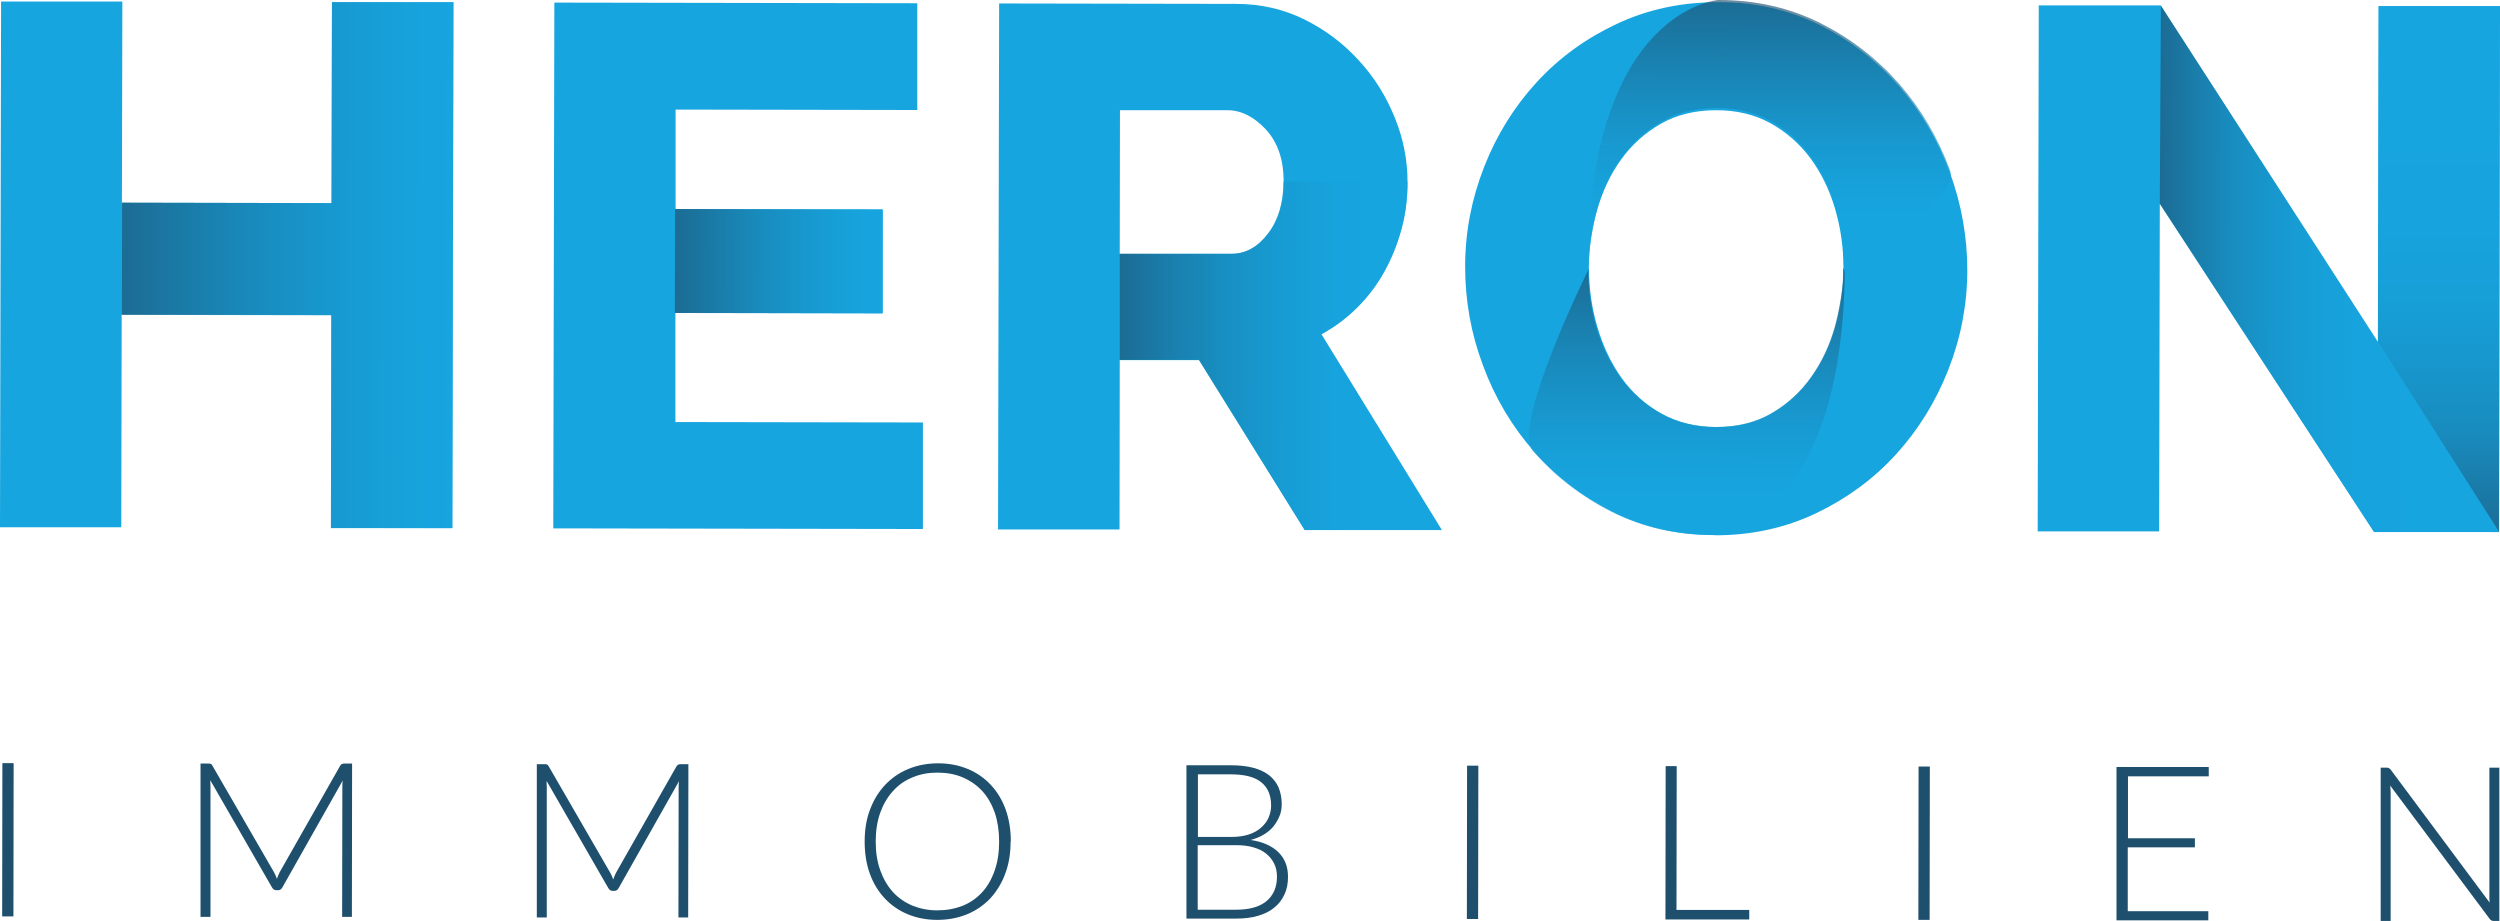
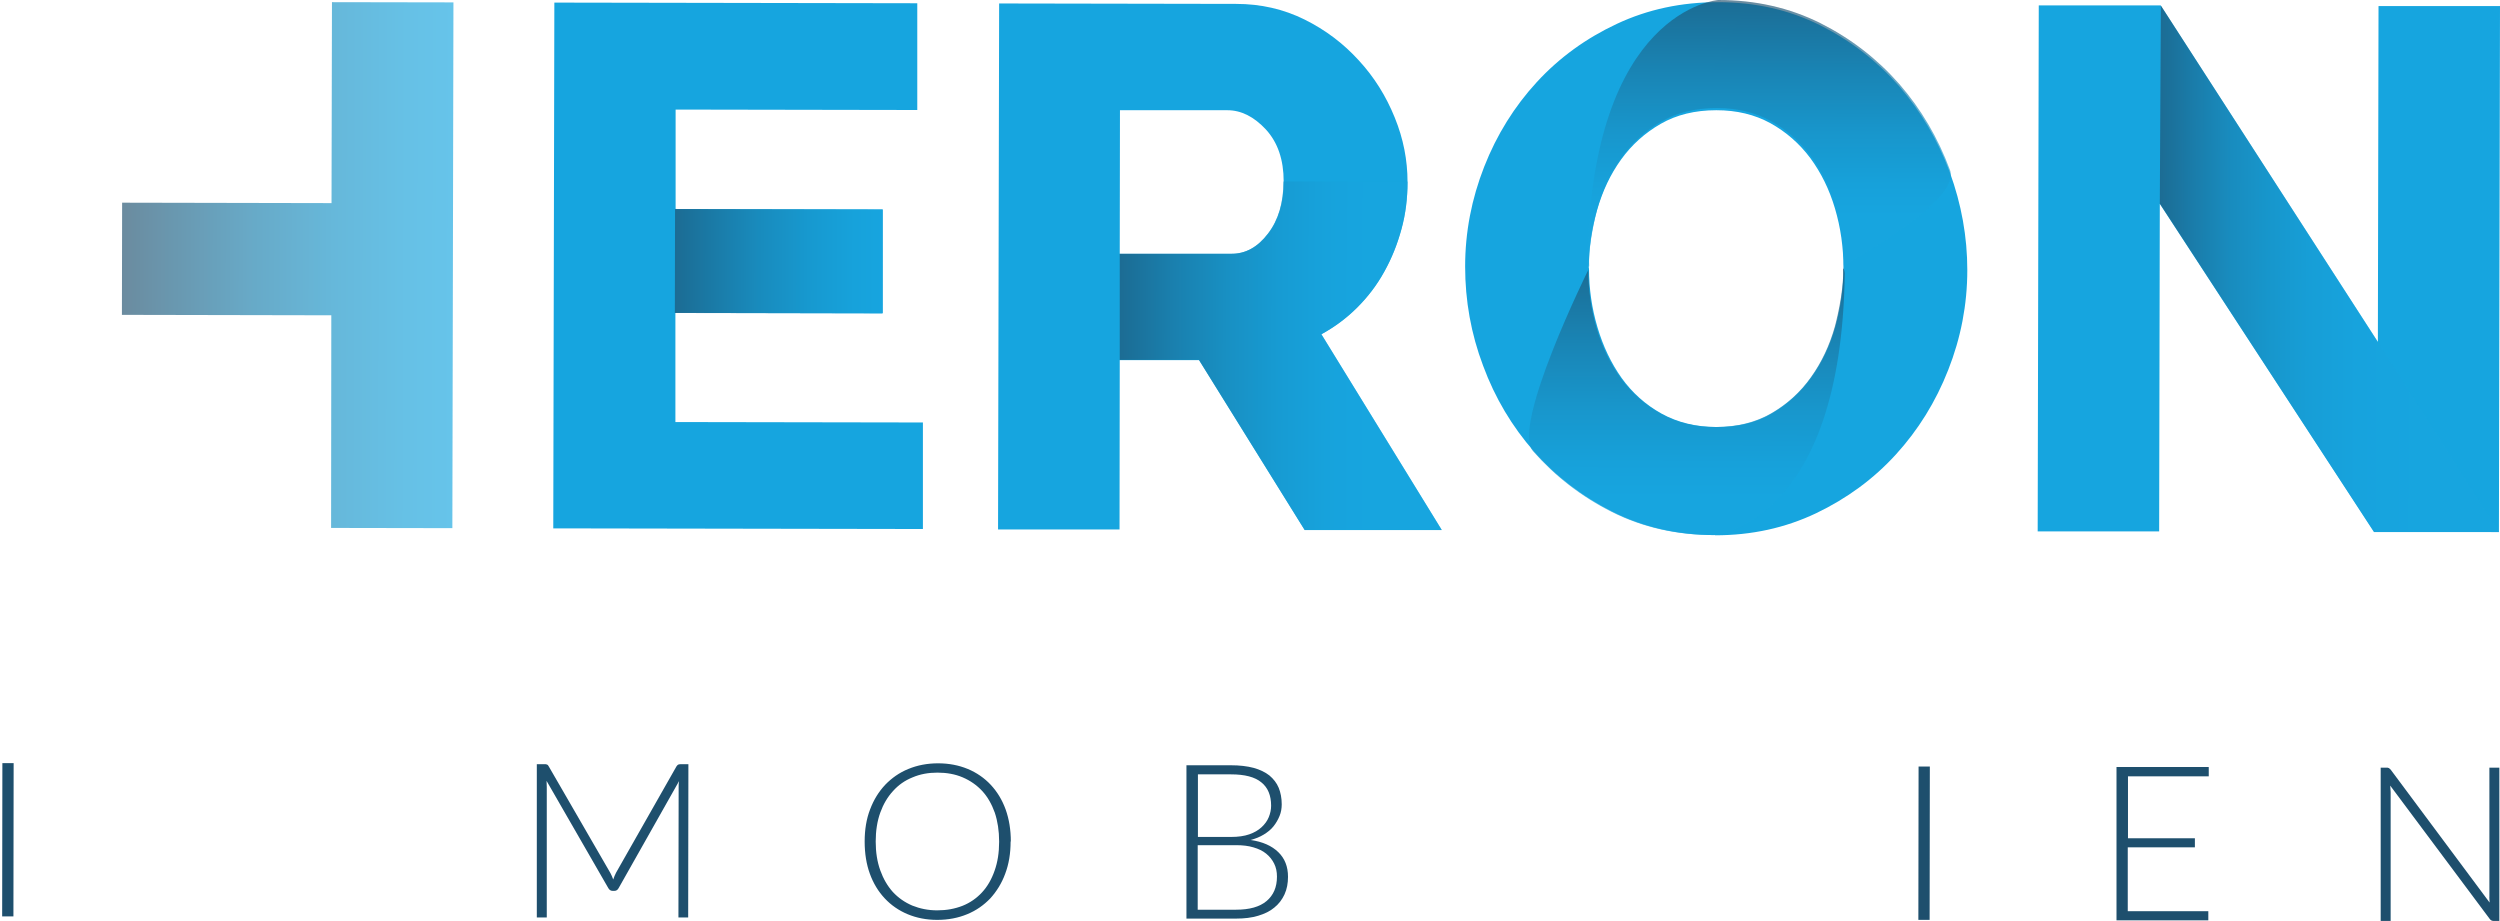
<svg xmlns="http://www.w3.org/2000/svg" xmlns:xlink="http://www.w3.org/1999/xlink" id="Ebene_2" viewBox="0 0 115.45 42.53">
  <defs>
    <style>.cls-1{fill:url(#linear-gradient);}.cls-1,.cls-2,.cls-3,.cls-4,.cls-5,.cls-6,.cls-7{opacity:.66;}.cls-8{fill:#1e4f6d;}.cls-9{fill:#16a5df;}.cls-2{fill:url(#linear-gradient-5);}.cls-3{fill:url(#linear-gradient-7);}.cls-4{fill:url(#linear-gradient-6);}.cls-5{fill:url(#linear-gradient-4);}.cls-6{fill:url(#linear-gradient-2);}.cls-7{fill:url(#linear-gradient-3);}</style>
    <linearGradient id="linear-gradient" x1="8778.08" y1="663.64" x2="8778.08" y2="639.36" gradientTransform="translate(-8664.21 -655.75) rotate(.11)" gradientUnits="userSpaceOnUse">
      <stop offset="0" stop-color="#1e4f6d" />
      <stop offset=".1" stop-color="#1b688f" />
      <stop offset=".2" stop-color="#197eac" />
      <stop offset=".32" stop-color="#178fc2" />
      <stop offset=".44" stop-color="#169bd2" />
      <stop offset=".58" stop-color="#16a2dc" />
      <stop offset=".77" stop-color="#16a5df" />
    </linearGradient>
    <linearGradient id="linear-gradient-2" x1="8671.08" y1="651.5" x2="8686.36" y2="651.5" gradientTransform="translate(-8664.21 -655.75) rotate(.11)" gradientUnits="userSpaceOnUse">
      <stop offset="0" stop-color="#1e4f6d" />
      <stop offset=".13" stop-color="#1c5f82" />
      <stop offset=".39" stop-color="#197daa" />
      <stop offset=".64" stop-color="#1793c7" />
      <stop offset=".85" stop-color="#16a0d8" />
      <stop offset="1" stop-color="#16a5df" />
    </linearGradient>
    <linearGradient id="linear-gradient-3" x1="8696.62" y1="651.28" x2="8706.2" y2="651.28" gradientTransform="translate(687.51 -8689.34) rotate(90)" xlink:href="#linear-gradient-2" />
    <linearGradient id="linear-gradient-4" x1="8717.17" y1="655.6" x2="8732.05" y2="655.6" gradientTransform="translate(-8664.21 -655.75) rotate(.11)" gradientUnits="userSpaceOnUse">
      <stop offset="0" stop-color="#1e4f6d" />
      <stop offset=".16" stop-color="#1b6c94" />
      <stop offset=".33" stop-color="#1885b4" />
      <stop offset=".49" stop-color="#1796cc" />
      <stop offset=".64" stop-color="#16a1da" />
      <stop offset=".77" stop-color="#16a5df" />
    </linearGradient>
    <linearGradient id="linear-gradient-5" x1="8765.18" y1="651.5" x2="8780.88" y2="651.5" xlink:href="#linear-gradient" />
    <linearGradient id="linear-gradient-6" x1="171.52" y1="147.75" x2="183.84" y2="147.75" gradientTransform="translate(229.78 -171.23) rotate(90.11)" gradientUnits="userSpaceOnUse">
      <stop offset="0" stop-color="#1e4f6d" />
      <stop offset=".02" stop-color="#1d5271" />
      <stop offset=".28" stop-color="#1a75a0" />
      <stop offset=".5" stop-color="#188fc2" />
      <stop offset=".69" stop-color="#169fd7" />
      <stop offset=".81" stop-color="#16a5df" />
    </linearGradient>
    <linearGradient id="linear-gradient-7" x1="183.9" y1="151.51" x2="196.22" y2="151.51" gradientTransform="translate(229.78 -171.23) rotate(90.11)" gradientUnits="userSpaceOnUse">
      <stop offset="0" stop-color="#1e4f6d" />
      <stop offset=".02" stop-color="#1d5271" />
      <stop offset=".29" stop-color="#1a75a0" />
      <stop offset=".53" stop-color="#188fc2" />
      <stop offset=".73" stop-color="#169fd7" />
      <stop offset=".86" stop-color="#16a5df" />
    </linearGradient>
  </defs>
  <g id="Ebene_1-2">
    <g>
      <g>
        <path class="cls-9" d="M99.74,9.4l-.03,15.14h-5.61s.05-24.29,.05-24.29h5.63s10.03,15.55,10.03,15.55l.03-15.52h5.61s-.05,24.29-.05,24.29h-5.77s-9.9-15.17-9.9-15.17Z" />
-         <polygon class="cls-1" points="109.82 15.8 109.85 .28 115.45 .29 115.41 24.57 109.82 15.8" />
-         <path class="cls-9" d="M20.94,.11l-.05,24.28h-5.61s.02-9.84,.02-9.84l-9.68-.02-.02,9.82H0S.05,.07,.05,.07H5.65s-.02,9.29-.02,9.29l9.68,.02,.02-9.28h5.61Z" />
        <path class="cls-9" d="M42.62,19.51v4.92s-17.07-.03-17.07-.03l.05-24.28,16.76,.03V5.08s-11.16-.02-11.16-.02v4.59s9.57,.02,9.57,.02v4.8s-9.58-.02-9.58-.02v5.04s11.45,.02,11.45,.02Z" />
        <path class="cls-9" d="M46.09,24.44l.05-24.28,10.94,.02c1.14,0,2.19,.24,3.16,.72,.97,.48,1.8,1.11,2.51,1.89,.71,.77,1.26,1.65,1.66,2.64,.4,.98,.59,1.97,.59,2.98,0,.75-.09,1.48-.28,2.17-.19,.7-.45,1.35-.79,1.96-.34,.62-.76,1.17-1.25,1.66-.49,.49-1.04,.9-1.66,1.24l5.56,9.04h-6.33s-4.88-7.85-4.88-7.85h-3.66s-.01,7.82-.01,7.82h-5.61Zm5.63-12.72h5.13c.66,.01,1.23-.3,1.71-.93,.48-.62,.72-1.43,.72-2.41,0-1-.27-1.8-.82-2.4-.55-.59-1.14-.89-1.78-.89h-4.96s-.01,6.62-.01,6.62Z" />
        <path class="cls-9" d="M79.2,24.71c-1.73,0-3.3-.36-4.72-1.07-1.41-.71-2.63-1.64-3.64-2.79-1.01-1.15-1.8-2.47-2.35-3.96-.56-1.48-.83-3.01-.83-4.58,0-1.6,.3-3.13,.88-4.61,.58-1.48,1.4-2.79,2.43-3.91,1.04-1.13,2.27-2.02,3.7-2.69,1.43-.67,2.98-1,4.67-1,1.73,0,3.3,.36,4.72,1.07,1.41,.71,2.62,1.65,3.64,2.81,1.01,1.17,1.79,2.49,2.34,3.97,.54,1.48,.81,2.99,.81,4.52,0,1.6-.3,3.14-.88,4.61-.58,1.48-1.39,2.78-2.42,3.91-1.03,1.13-2.26,2.03-3.68,2.71-1.43,.68-2.98,1.02-4.67,1.02Zm-5.82-12.32c0,.94,.13,1.84,.39,2.72,.26,.88,.63,1.66,1.12,2.35,.49,.68,1.1,1.23,1.84,1.64,.74,.41,1.59,.62,2.55,.62,.98,0,1.84-.21,2.56-.64,.73-.43,1.34-.99,1.83-1.69,.49-.69,.86-1.48,1.1-2.36,.24-.88,.36-1.77,.36-2.68,0-.93-.13-1.84-.39-2.72-.26-.88-.64-1.65-1.14-2.33-.5-.67-1.12-1.21-1.84-1.61-.73-.4-1.56-.6-2.5-.6-.98,0-1.84,.21-2.57,.63-.73,.42-1.34,.97-1.83,1.65-.49,.68-.86,1.46-1.11,2.34-.25,.88-.38,1.77-.38,2.68Z" />
        <polygon class="cls-6" points="5.64 9.36 15.31 9.38 15.33 .1 20.94 .11 20.89 24.39 15.29 24.38 15.3 14.56 5.63 14.54 5.64 9.36" />
        <rect class="cls-7" x="33.56" y="7.27" width="4.8" height="9.57" transform="translate(23.83 48) rotate(-89.89)" />
        <path class="cls-5" d="M65,8.4c0,.75-.09,1.48-.28,2.17-.19,.7-.45,1.35-.79,1.96-.34,.62-.76,1.17-1.25,1.66-.49,.49-1.04,.9-1.66,1.24l5.56,9.04h-6.33s-4.88-7.85-4.88-7.85h-3.66s0-4.9,0-4.9h5.13c.66,.01,1.23-.3,1.71-.93,.48-.62,.72-1.43,.72-2.41h5.71Z" />
        <polygon class="cls-2" points="99.79 .26 109.82 15.8 115.41 24.57 115.41 24.57 109.64 24.56 99.74 9.4 99.79 .26" />
        <path class="cls-4" d="M73.37,12.3c0,.07-.06-.14-.06-.21,.15-11.67,6.04-12.09,6.04-12.09,1.73,0,3.3,.36,4.72,1.07,1.41,.71,2.62,1.65,3.64,2.81,1.01,1.16,1.79,2.49,2.34,3.97,.54,1.48-4.9,4.4-4.9,4.4,0-.94-.13-1.84-.39-2.72-.26-.88-.64-1.66-1.14-2.33-.5-.67-1.12-1.21-1.84-1.61-.73-.4-1.56-.6-2.5-.6-.98,0-1.84,.21-2.57,.63-.73,.42-1.34,.97-1.83,1.66-.49,.68-.86,1.46-1.11,2.34,0,0-.44,1.6-.38,2.68Z" />
        <path class="cls-3" d="M85.13,12.41c0-.07,.06,.14,.06,.21-.15,11.67-6.04,12.09-6.04,12.09-1.73,0-3.31-.36-4.72-1.07-1.41-.71-2.62-1.65-3.64-2.81-1.01-1.16,2.56-8.37,2.56-8.37,0,.93,.13,1.84,.39,2.72,.26,.88,.64,1.65,1.14,2.33,.5,.67,1.12,1.21,1.84,1.61,.73,.4,1.56,.6,2.5,.6,.98,0,1.84-.21,2.57-.63,.73-.42,1.34-.97,1.83-1.66,.49-.68,.86-1.46,1.11-2.34,0,0,.44-1.6,.38-2.68Z" />
      </g>
      <g>
        <path class="cls-8" d="M.61,42.32H.1s.01-7.08,.01-7.08H.63s-.01,7.08-.01,7.08Z" />
-         <path class="cls-8" d="M12.79,40.58c.02-.05,.04-.11,.06-.16,.02-.05,.05-.1,.07-.15l2.79-4.91s.05-.07,.08-.08c.03-.01,.06-.02,.11-.02h.36s-.01,7.08-.01,7.08h-.45s.01-6.03,.01-6.03c0-.09,0-.18,.02-.27l-2.79,4.94c-.05,.09-.11,.13-.2,.13h-.08c-.08,0-.15-.04-.2-.13l-2.85-4.95c0,.1,.01,.19,.01,.28v6.03s-.46,0-.46,0v-7.08s.36,0,.36,0c.04,0,.08,0,.11,.02,.03,0,.06,.04,.08,.08l2.85,4.93c.05,.09,.09,.19,.13,.3Z" />
        <path class="cls-8" d="M28.32,40.61c.02-.05,.04-.11,.06-.16,.02-.05,.05-.1,.07-.15l2.79-4.91s.05-.07,.08-.08c.03-.01,.06-.02,.11-.02h.36s-.01,7.08-.01,7.08h-.45s.01-6.03,.01-6.03c0-.09,0-.18,.02-.27l-2.79,4.94c-.05,.09-.11,.13-.2,.13h-.08c-.08,0-.15-.04-.2-.13l-2.85-4.95c0,.1,.01,.19,.01,.28v6.03s-.46,0-.46,0v-7.08s.36,0,.36,0c.04,0,.08,0,.11,.02,.03,0,.06,.04,.08,.08l2.85,4.93c.05,.09,.09,.19,.13,.3Z" />
        <path class="cls-8" d="M46.67,38.86c0,.55-.08,1.04-.25,1.49-.16,.44-.4,.82-.69,1.14-.3,.31-.65,.56-1.07,.73-.41,.17-.87,.26-1.38,.26-.5,0-.95-.09-1.36-.26-.41-.17-.77-.42-1.06-.73-.3-.32-.53-.7-.69-1.14-.16-.44-.24-.94-.24-1.49,0-.54,.08-1.04,.25-1.48,.17-.45,.4-.82,.7-1.14,.3-.31,.65-.56,1.07-.73,.41-.17,.87-.26,1.37-.26,.5,0,.96,.09,1.37,.26,.41,.17,.77,.42,1.06,.73,.3,.32,.53,.7,.69,1.14,.16,.45,.24,.94,.24,1.48Zm-.53,0c0-.49-.07-.94-.2-1.33-.14-.39-.33-.73-.58-1-.25-.27-.55-.48-.9-.63-.35-.15-.74-.22-1.17-.22-.42,0-.8,.07-1.15,.22-.35,.14-.65,.35-.9,.63-.25,.27-.45,.61-.59,1-.14,.39-.21,.84-.21,1.33,0,.5,.07,.94,.21,1.33,.14,.39,.33,.72,.58,1,.25,.27,.55,.48,.9,.63,.35,.14,.73,.22,1.15,.22,.43,0,.81-.07,1.17-.21,.35-.14,.65-.35,.9-.62,.25-.27,.44-.6,.58-1,.14-.39,.21-.84,.21-1.33Z" />
        <path class="cls-8" d="M54.79,42.42v-7.08s2.05,0,2.05,0c.4,0,.75,.04,1.05,.12,.29,.08,.54,.2,.73,.35,.19,.16,.34,.35,.43,.57,.09,.22,.14,.48,.14,.76,0,.19-.03,.37-.1,.54-.07,.17-.16,.33-.28,.48-.12,.15-.27,.27-.45,.38-.18,.11-.38,.19-.61,.25,.56,.08,.98,.27,1.28,.56,.3,.29,.45,.67,.45,1.14,0,.3-.05,.57-.16,.81-.11,.24-.26,.44-.47,.61-.2,.17-.45,.29-.75,.38-.3,.09-.63,.13-1.01,.13h-2.29Zm.52-3.77h1.54c.33,0,.61-.04,.84-.12,.23-.08,.42-.19,.57-.33,.15-.14,.26-.29,.33-.46,.07-.17,.11-.35,.11-.53,0-.48-.15-.84-.45-1.08-.3-.25-.77-.37-1.4-.37h-1.53s0,2.9,0,2.9Zm0,.38v2.98s1.77,0,1.77,0c.62,0,1.09-.13,1.41-.4,.32-.27,.48-.64,.48-1.13,0-.22-.04-.42-.13-.6-.09-.18-.21-.33-.37-.46-.16-.13-.35-.22-.59-.29-.23-.07-.5-.1-.79-.1h-1.78Z" />
-         <path class="cls-8" d="M68.26,42.44h-.52s.01-7.08,.01-7.08h.52s-.01,7.08-.01,7.08Z" />
-         <path class="cls-8" d="M77.42,42.02h3.36s0,.44,0,.44h-3.87s.01-7.08,.01-7.08h.51s-.01,6.64-.01,6.64Z" />
        <path class="cls-8" d="M89.11,42.48h-.52s.01-7.08,.01-7.08h.52s-.01,7.08-.01,7.08Z" />
        <path class="cls-8" d="M102,35.43v.42s-3.73,0-3.73,0v2.86s3.09,0,3.09,0v.42s-3.1,0-3.1,0v2.95s3.72,0,3.72,0v.42s-4.24,0-4.24,0v-7.08s4.25,0,4.25,0Z" />
        <path class="cls-8" d="M110.31,35.46s.05,.04,.09,.08l4.57,6.14c0-.1-.02-.2-.01-.29v-5.94s.46,0,.46,0v7.08s-.26,0-.26,0c-.08,0-.14-.03-.19-.1l-4.59-6.15c0,.1,.02,.2,.02,.29v5.96s-.46,0-.46,0v-7.08s.26,0,.26,0c.05,0,.08,0,.11,.02Z" />
      </g>
    </g>
  </g>
</svg>